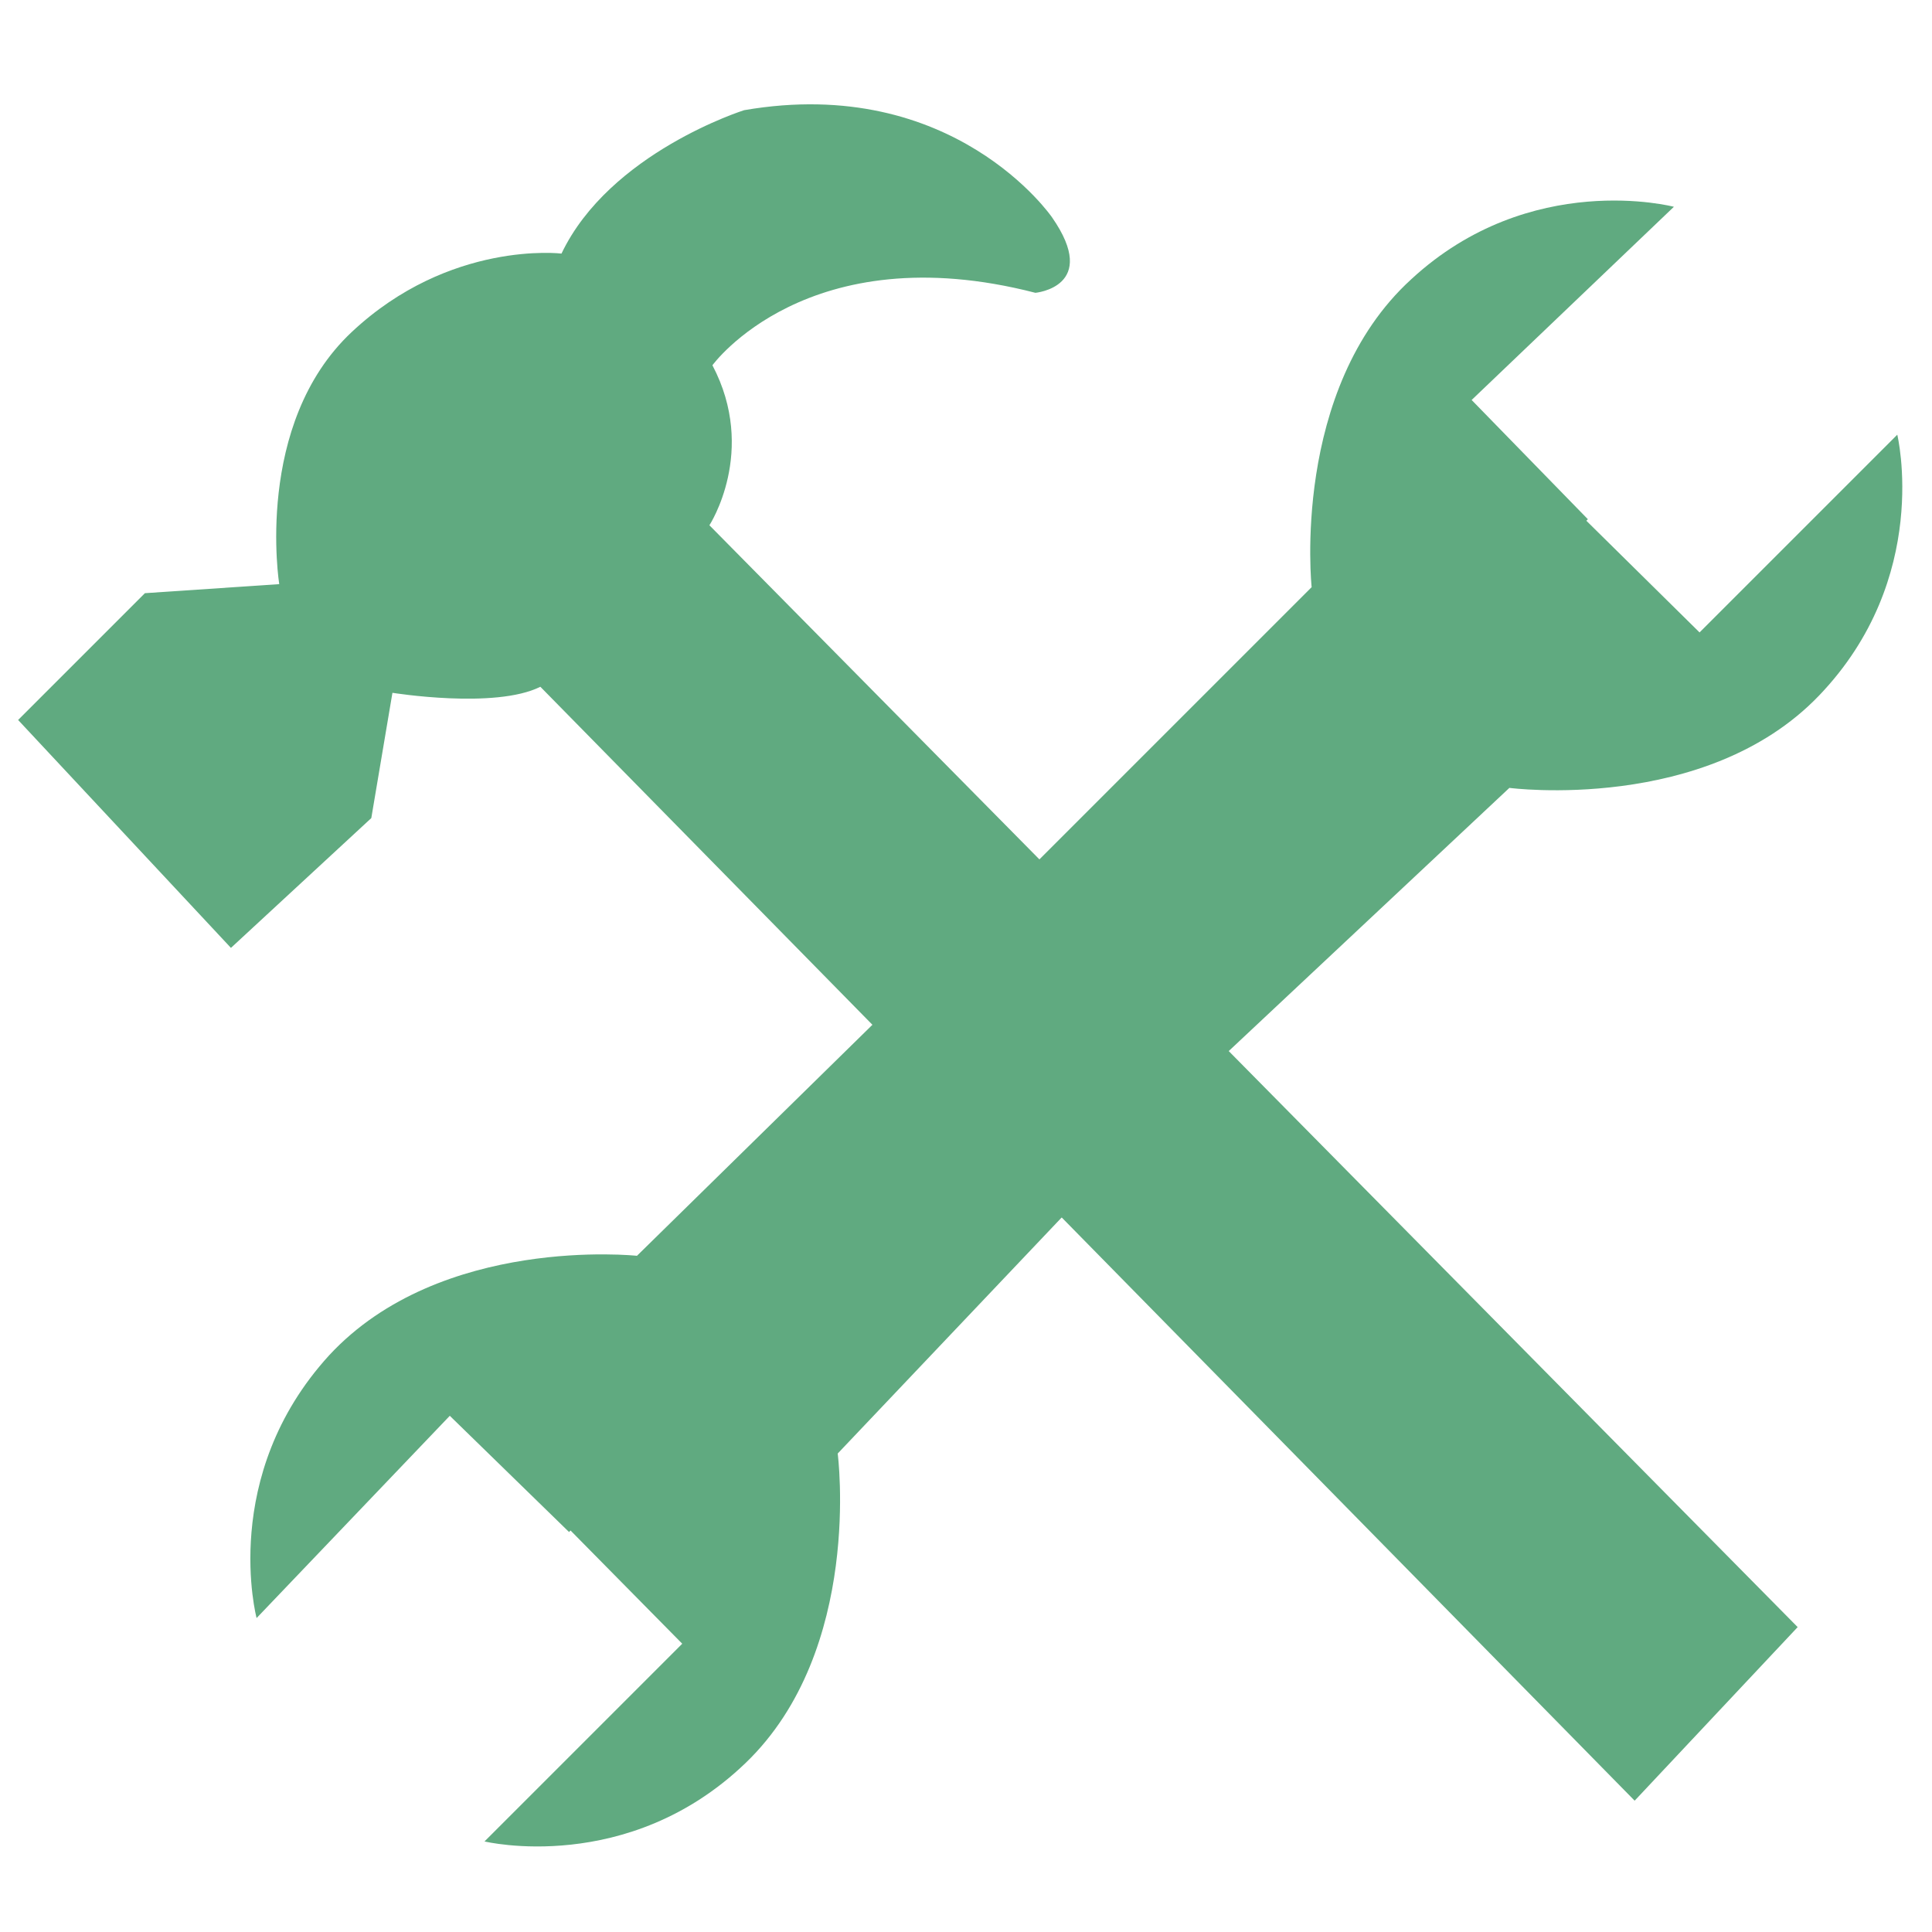
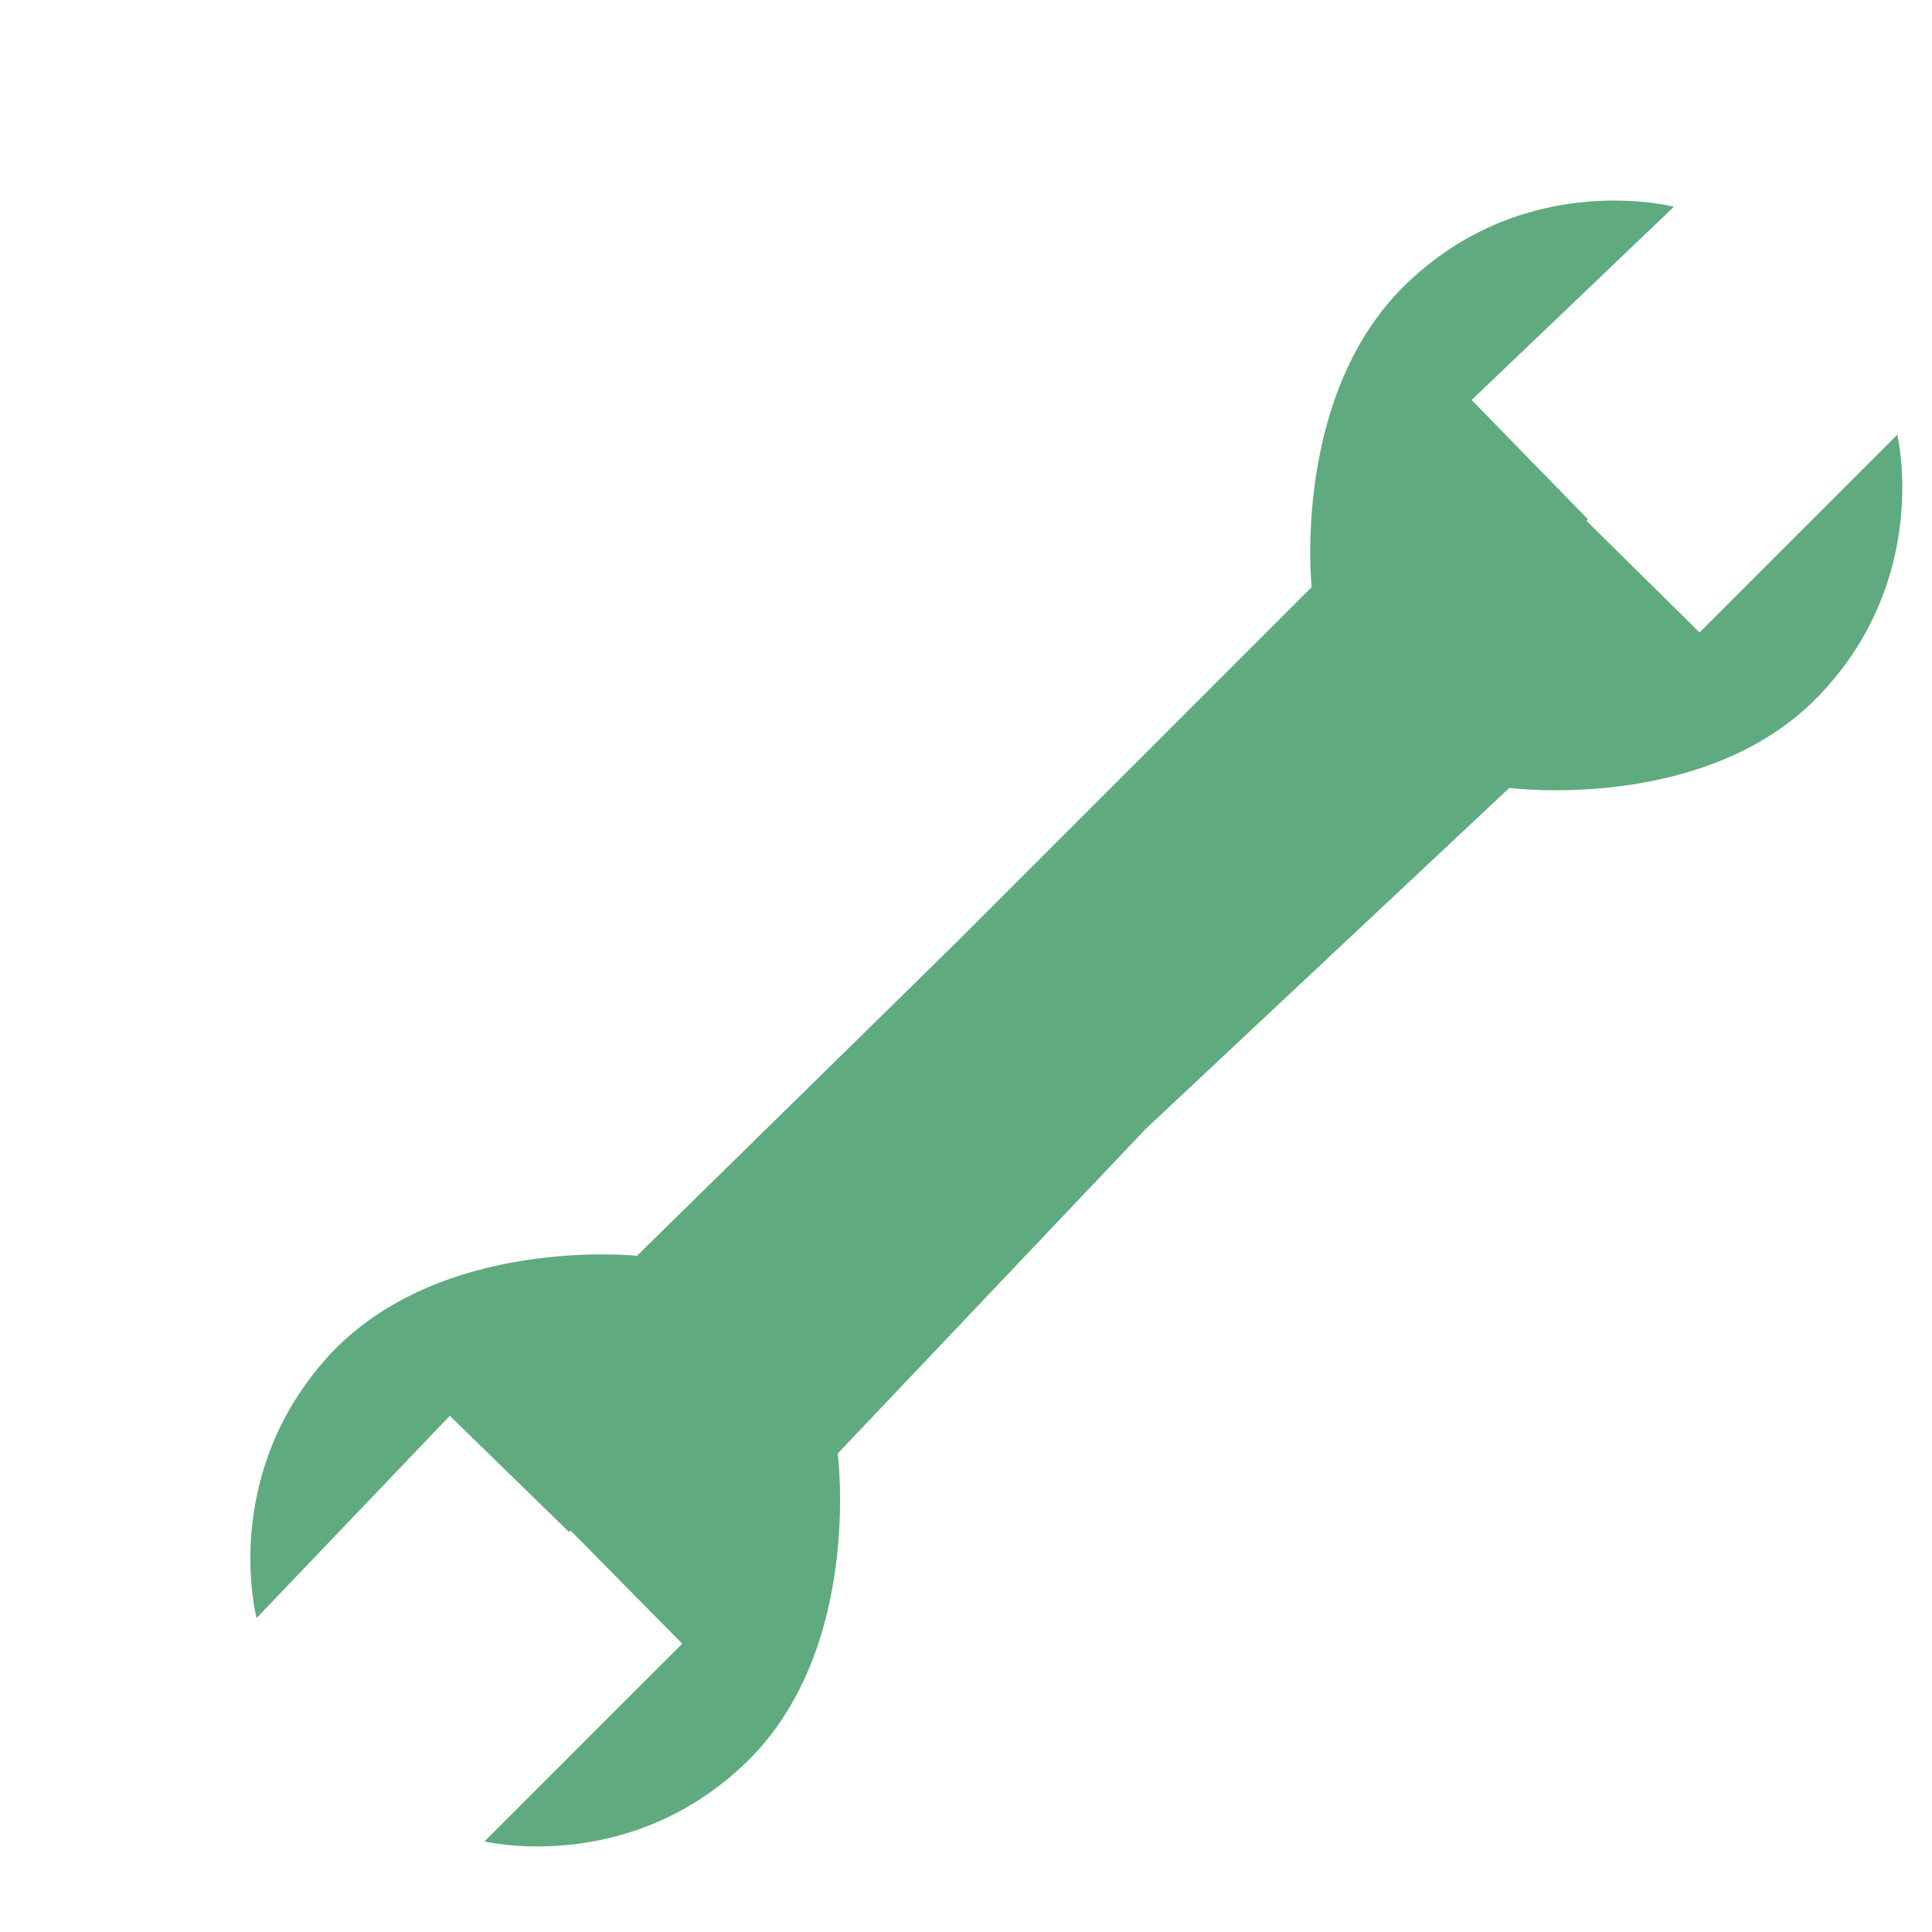
<svg xmlns="http://www.w3.org/2000/svg" version="1.1" id="图层_1" x="0px" y="0px" viewBox="0 0 128 128" style="enable-background:new 0 0 128 128;" xml:space="preserve">
  <style type="text/css">
	.st0{fill:#60AA80;}
</style>
  <g>
    <path class="st0" d="M125.7,28.8l-13.1,13.1l-7.5-7.4l0.1-0.1l-7.7-7.9l13.4-12.8c0,0-9.5-2.5-17.4,4.8c-8,7.3-6.6,20.4-6.6,20.4   L63.4,62.4L42.2,83.2c0,0-13-1.4-20.4,6.6c-7.3,8-4.8,17.4-4.8,17.4l12.8-13.4l7.9,7.7l0.1-0.1l7.4,7.5l-13.1,13.1   c0,0,9.5,2.3,17.3-5.2c7.8-7.5,6.1-20.5,6.1-20.5l20.4-21.5L100,52.2c0,0,13,1.7,20.5-6.1C128,38.3,125.7,28.8,125.7,28.8z" />
-     <path class="st0" d="M108.3,119.3l10.8-11.5L47,34.8c0,0,3.2-4.9,0.2-10.6c0,0,6.3-8.7,21.4-4.8c0,0,4.3-0.4,1.1-5   c0,0-6.5-9.5-20.4-7.1c0,0-8.9,2.8-12.1,9.5c0,0-7.4-0.9-13.9,5.2c-6.5,6.1-4.8,16.7-4.8,16.7l-8.9,0.6l-8.4,8.4l14.1,15.1l9.3-8.6   l1.4-8.3c0,0,6.8,1.1,9.8-0.4L108.3,119.3z" />
  </g>
</svg>